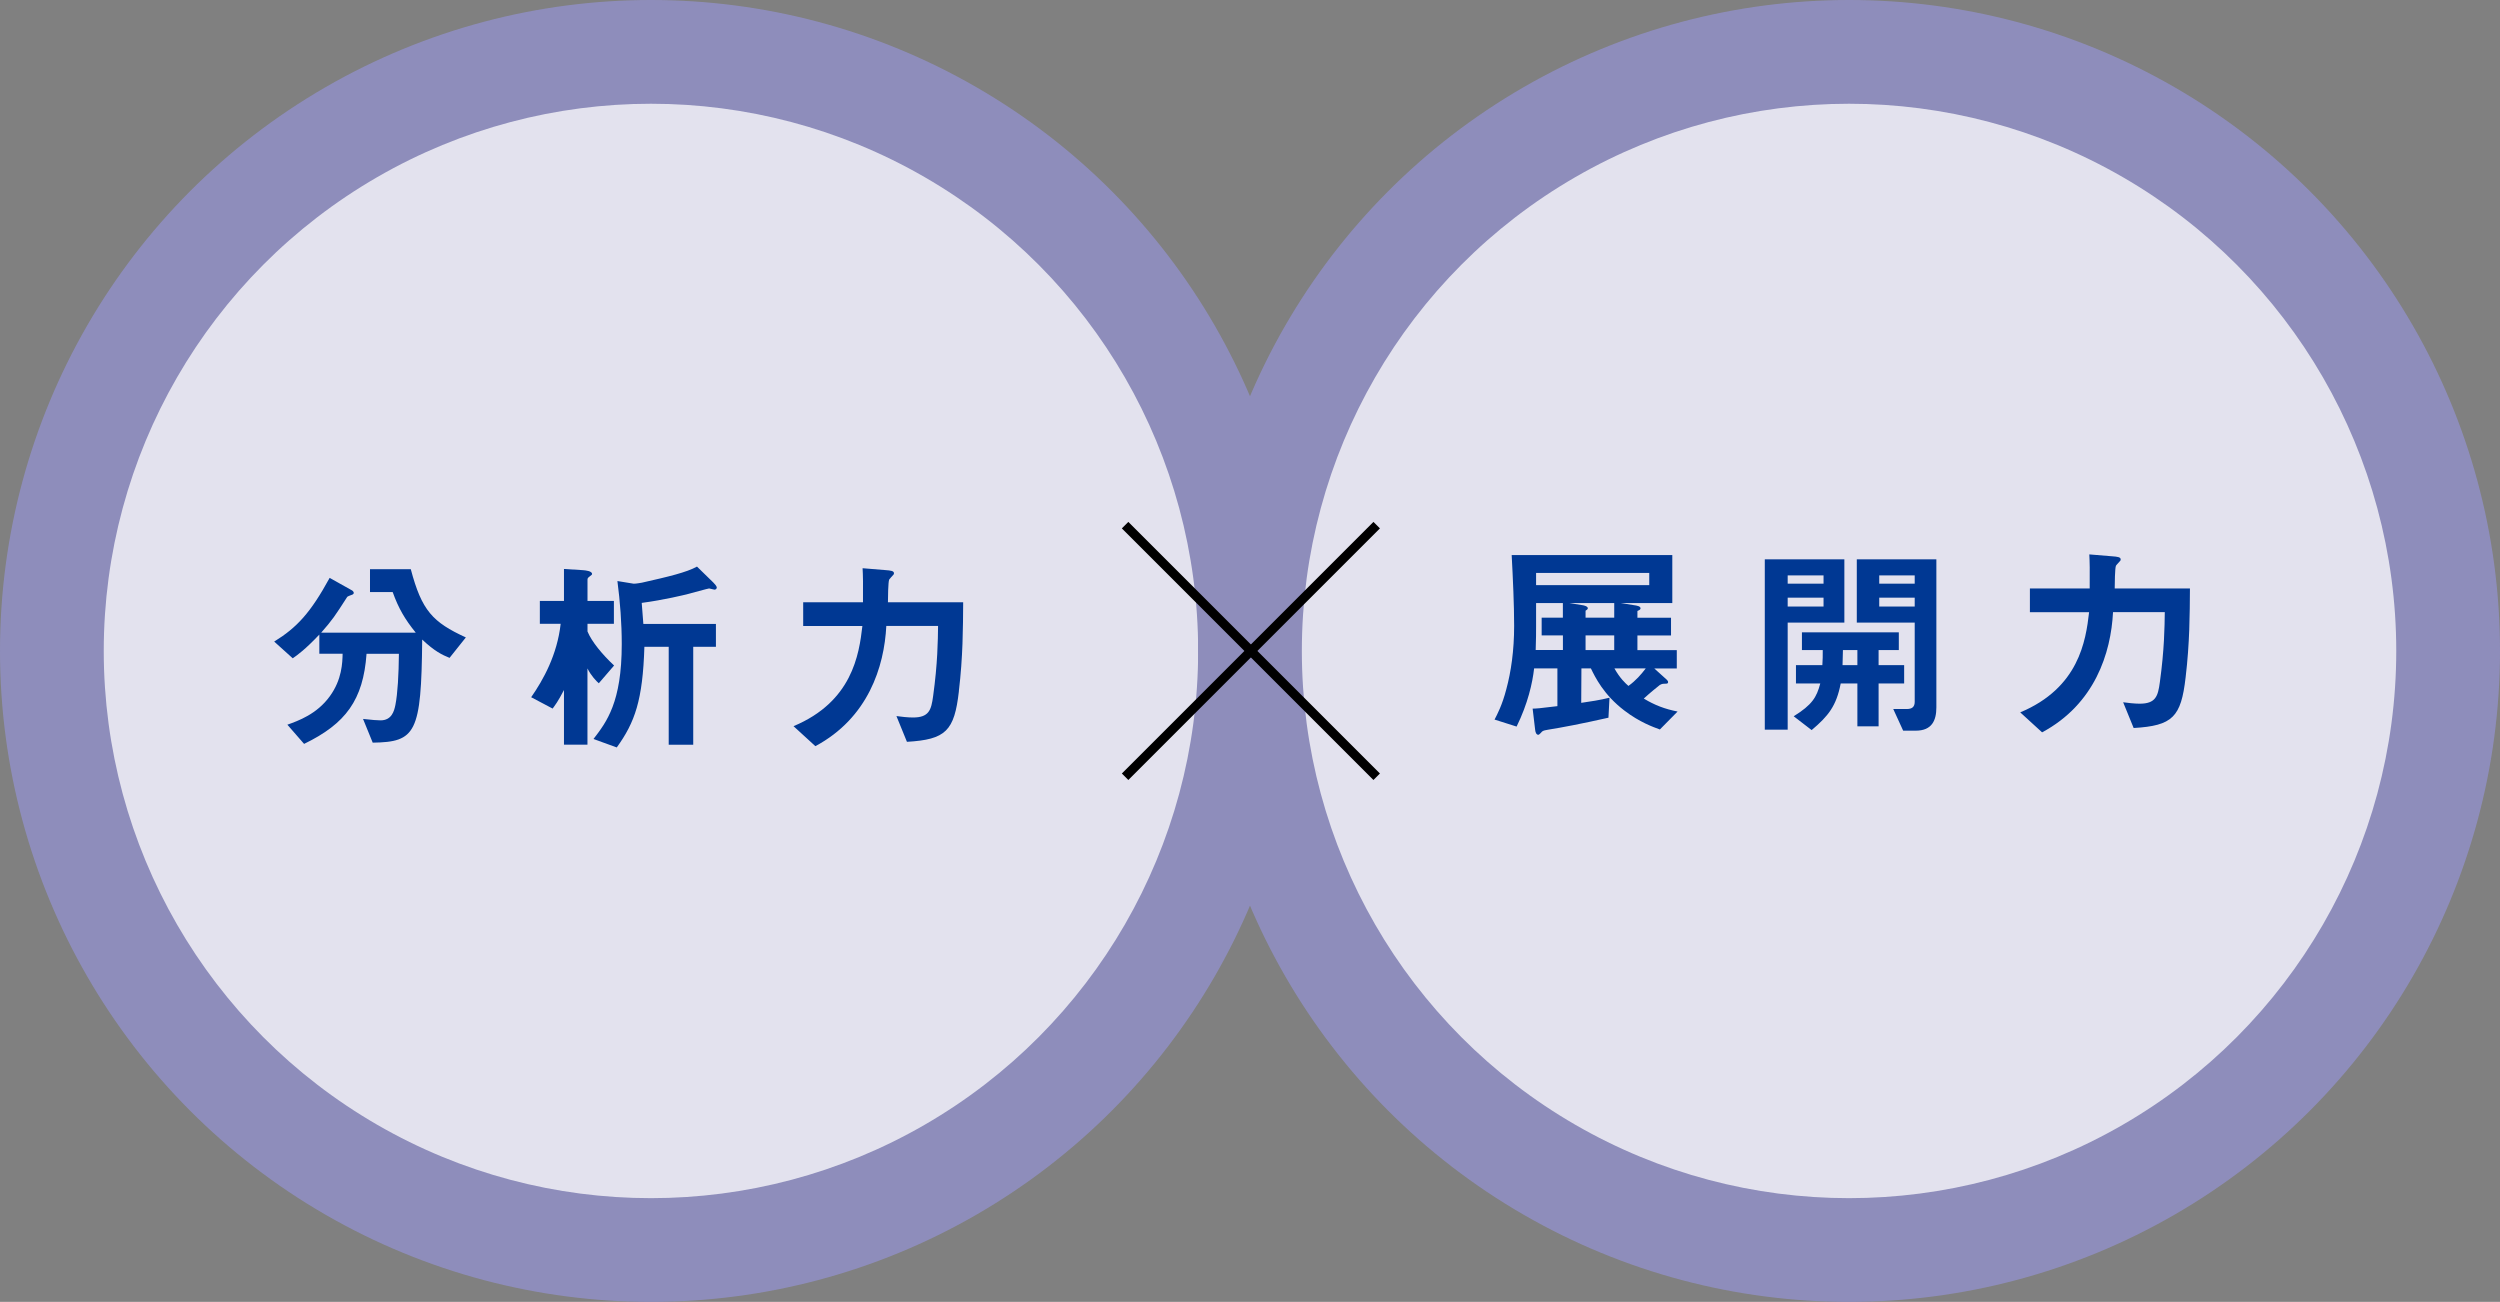
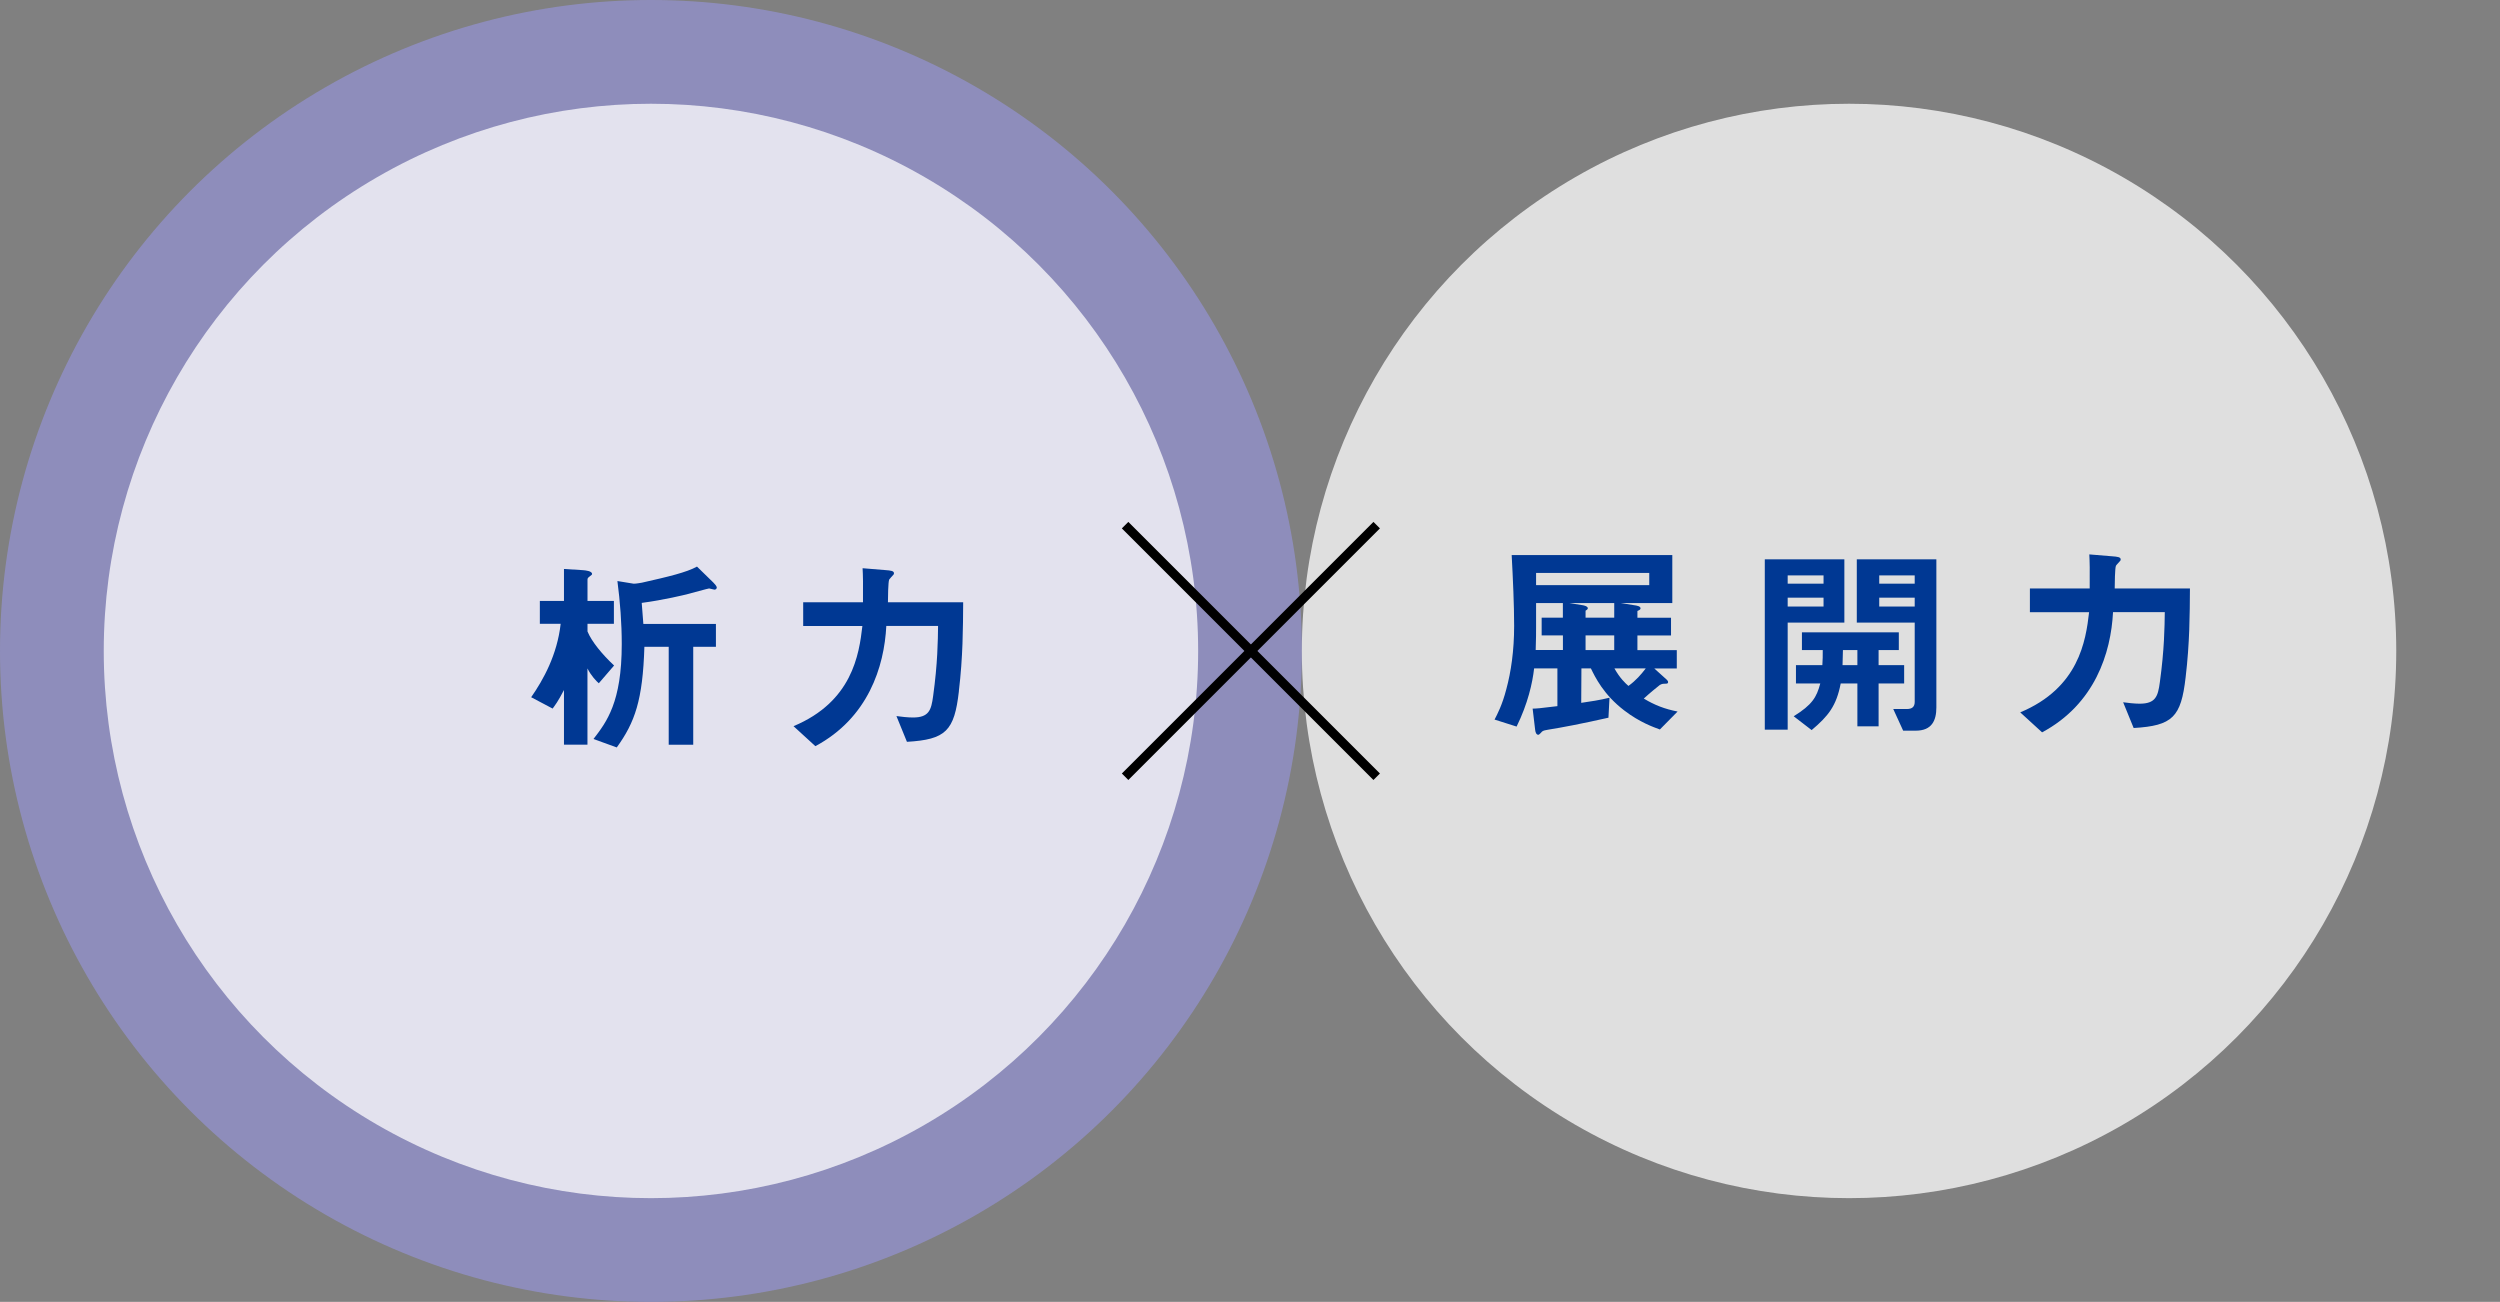
<svg xmlns="http://www.w3.org/2000/svg" viewBox="0 0 506.76 263.89">
  <rect x="0" y="0" width="506.76" height="263.89" fill="#808080" stroke="none" />
  <defs>
    <style>.d{fill:#003893;}.e{fill:none;stroke:#000;stroke-miterlimit:10;stroke-width:1.86px;}.f{isolation:isolate;}.g{fill:rgba(255,255,255,.75);}.h{mix-blend-mode:multiply;}.i{fill:#8e8dbb;}</style>
  </defs>
  <g class="f">
    <g id="a" />
    <g id="b">
      <g id="c">
        <g>
          <circle class="i" cx="131.95" cy="131.95" r="131.95" />
          <circle class="g" cx="131.95" cy="131.95" r="110.92" />
          <g>
-             <path class="d" d="M91.14,133.36c-1.55-.63-3.09-1.38-5.56-3.72-.17,18.97-1.3,20.77-10.03,20.9l-1.96-4.81c1.76,.21,3.01,.29,3.55,.29,2.26,0,2.76-1.88,3.01-3.13,.46-2.34,.67-6.14,.71-10.36h-6.56c-.67,9.36-4.22,14.17-12.66,18.26l-3.39-3.89c2.21-.79,5.98-2.13,8.61-5.77,2.47-3.39,2.55-6.81,2.59-8.61h-4.72v-3.89c-2.88,3.05-4.43,4.14-5.39,4.81l-3.76-3.39c4.6-2.84,7.36-5.81,11.24-12.91l4.56,2.55c.25,.17,.33,.38,.33,.5,0,.21-.21,.29-.25,.33-.17,.08-1,.33-1.09,.5-2.51,3.89-2.93,4.56-5.27,7.23h19.18c-2.21-2.72-3.51-4.97-4.68-8.23h-4.6v-4.64h8.27c2.22,8.4,4.43,10.74,11.16,13.83l-3.3,4.14Z" />
            <path class="d" d="M121.38,138.5c-.46-.38-1.59-1.55-2.3-3.01v15.46h-4.76v-11.08c-1.21,2.34-1.84,3.13-2.3,3.76l-4.35-2.3c2.47-3.55,5.27-8.57,5.98-14.88h-4.22v-4.64h4.89v-6.48l3.93,.25c.46,.04,1.76,.17,1.76,.75,0,.17-.04,.17-.46,.5-.33,.25-.46,.38-.46,.63v4.35h5.35v4.64h-5.35v1.55c.84,2.05,3.01,4.68,5.39,6.9l-3.09,3.59Zm23.45-18.97c-.17,0-.92-.25-1.09-.25s-3.8,1-4.3,1.13c-.63,.17-4.89,1.21-9.36,1.8,.17,2.3,.21,2.93,.33,4.26h14.71v4.64h-4.6v19.85h-4.97v-19.85h-4.93c-.33,10.82-1.92,15.3-5.6,20.4l-4.72-1.71c2.67-3.47,5.73-7.44,5.73-19.23,0-4.3-.33-8.57-.88-12.79l3.3,.54c.54,0,1.42-.17,1.67-.21,5.35-1.21,9.07-2.09,11.16-3.26l3.3,3.22c.17,.17,.71,.71,.71,1.04,0,.25-.25,.42-.46,.42Z" />
            <path class="d" d="M194.37,140.13c-.92,8.02-2.63,9.78-10.53,10.24l-2.13-5.22c.88,.13,2.34,.29,3.34,.29,3.26,0,3.72-1.5,4.1-4.35,.92-6.65,.96-11.24,1-14.21h-10.49c-.42,8.28-3.68,18.64-14.38,24.37l-4.43-4.05c11.87-4.97,13.29-14.46,13.96-20.31h-12v-4.81h12.12c.04-3.68,0-5.48-.08-6.9l4.6,.38c1.13,.08,1.76,.17,1.76,.63,0,.08,0,.21-.13,.33-.13,.17-.75,.79-.84,.96-.21,.46-.25,3.76-.25,4.6h15.25c-.04,5.35-.04,10.99-.88,18.06Z" />
          </g>
          <g>
-             <circle class="i" cx="374.81" cy="131.95" r="131.95" />
            <circle class="g" cx="374.81" cy="131.95" r="110.92" />
            <g class="h">
              <g>
                <path class="d" d="M336.44,147.86c-1.25-.46-4.1-1.46-7.19-3.84-4.22-3.22-5.93-6.81-6.77-8.53h-1.92l-.04,6.98c2.01-.29,3.68-.54,5.73-1.04l-.21,4.05c-5.52,1.25-9.57,2.01-12.16,2.42-.67,.13-.92,.13-1.29,.38-.08,.08-.58,.67-.75,.67-.46,0-.63-.59-.67-1.09l-.5-4.22c.67,0,1.34-.04,5.02-.5v-7.65h-4.72c-.33,2.93-1.25,7.1-3.55,11.79l-4.47-1.42c.54-1.04,1.55-2.93,2.38-6.14,.96-3.55,1.59-7.82,1.59-12.87,0-4.26-.25-9.65-.5-14.34h32.56v9.74h-10.41l2.63,.42c.59,.08,1.34,.21,1.34,.63,0,.29-.33,.42-.63,.54v1.38h6.81v3.59h-6.81v2.97h7.98v3.72h-4.56l2.55,2.3c.12,.13,.25,.29,.25,.46,0,.33-.25,.33-.67,.33-.58,0-.75,.12-1,.25-.71,.58-1.8,1.42-3.26,2.76,2.21,1.34,4.3,2.13,6.85,2.63l-3.59,3.64Zm-19.64-19.06h-4.3v-3.59h4.3v-2.97h-5.43v4.76c0,.92,0,2.76-.08,4.76h5.52v-2.97Zm17.51-12.66h-22.94v2.47h22.94v-2.47Zm-7.1,6.1h-9.11l2.59,.42c.08,0,1.17,.17,1.17,.63,0,.21-.25,.38-.46,.5v1.42h5.81v-2.97Zm0,6.56h-5.81v2.97h5.81v-2.97Zm.04,6.69c1.13,2.01,2.22,3.01,2.84,3.55,1.55-1.13,2.55-2.3,3.51-3.55h-6.35Z" />
                <path class="d" d="M362.37,126.21v21.69h-4.64v-34.52h16.13v12.83h-11.49Zm7.27-9.57h-7.27v1.67h7.27v-1.67Zm0,4.51h-7.27v1.8h7.27v-1.8Zm11.16,17.39v8.69h-4.3v-8.69h-3.38c-.88,4.56-2.51,6.6-5.89,9.45l-3.64-2.8c3.76-2.34,4.64-3.84,5.39-6.65h-4.93v-3.72h5.35c.08-1.25,.08-1.76,.08-3.05h-4.22v-3.59h19.64v3.59h-4.1v3.05h5.18v3.72h-5.18Zm-4.3-6.77h-2.93c-.04,1.76-.04,2.26-.08,3.05h3.01v-3.05Zm11.83,16.34h-2.55l-2.01-4.39h2.76c1.04,0,1.59-.42,1.59-1.46v-16.05h-11.74v-12.83h16.13v30.01c0,2.67-.92,4.72-4.18,4.72Zm-.21-31.47h-7.19v1.67h7.19v-1.67Zm0,4.51h-7.19v1.8h7.19v-1.8Z" />
                <path class="d" d="M443.03,137.33c-.92,8.02-2.63,9.78-10.53,10.24l-2.13-5.22c.88,.13,2.34,.29,3.34,.29,3.26,0,3.72-1.5,4.1-4.35,.92-6.65,.96-11.24,1-14.21h-10.49c-.42,8.28-3.68,18.64-14.38,24.37l-4.43-4.05c11.87-4.97,13.29-14.46,13.96-20.31h-12v-4.81h12.12c.04-3.68,0-5.48-.08-6.9l4.6,.38c1.13,.08,1.76,.17,1.76,.63,0,.08,0,.21-.13,.33-.12,.17-.75,.79-.83,.96-.21,.46-.25,3.76-.25,4.6h15.25c-.04,5.35-.04,10.99-.88,18.06Z" />
              </g>
            </g>
          </g>
          <g>
            <line class="e" x1="228.06" y1="106.45" x2="279.06" y2="157.45" />
            <line class="e" x1="279.06" y1="106.45" x2="228.06" y2="157.45" />
          </g>
        </g>
      </g>
    </g>
  </g>
</svg>